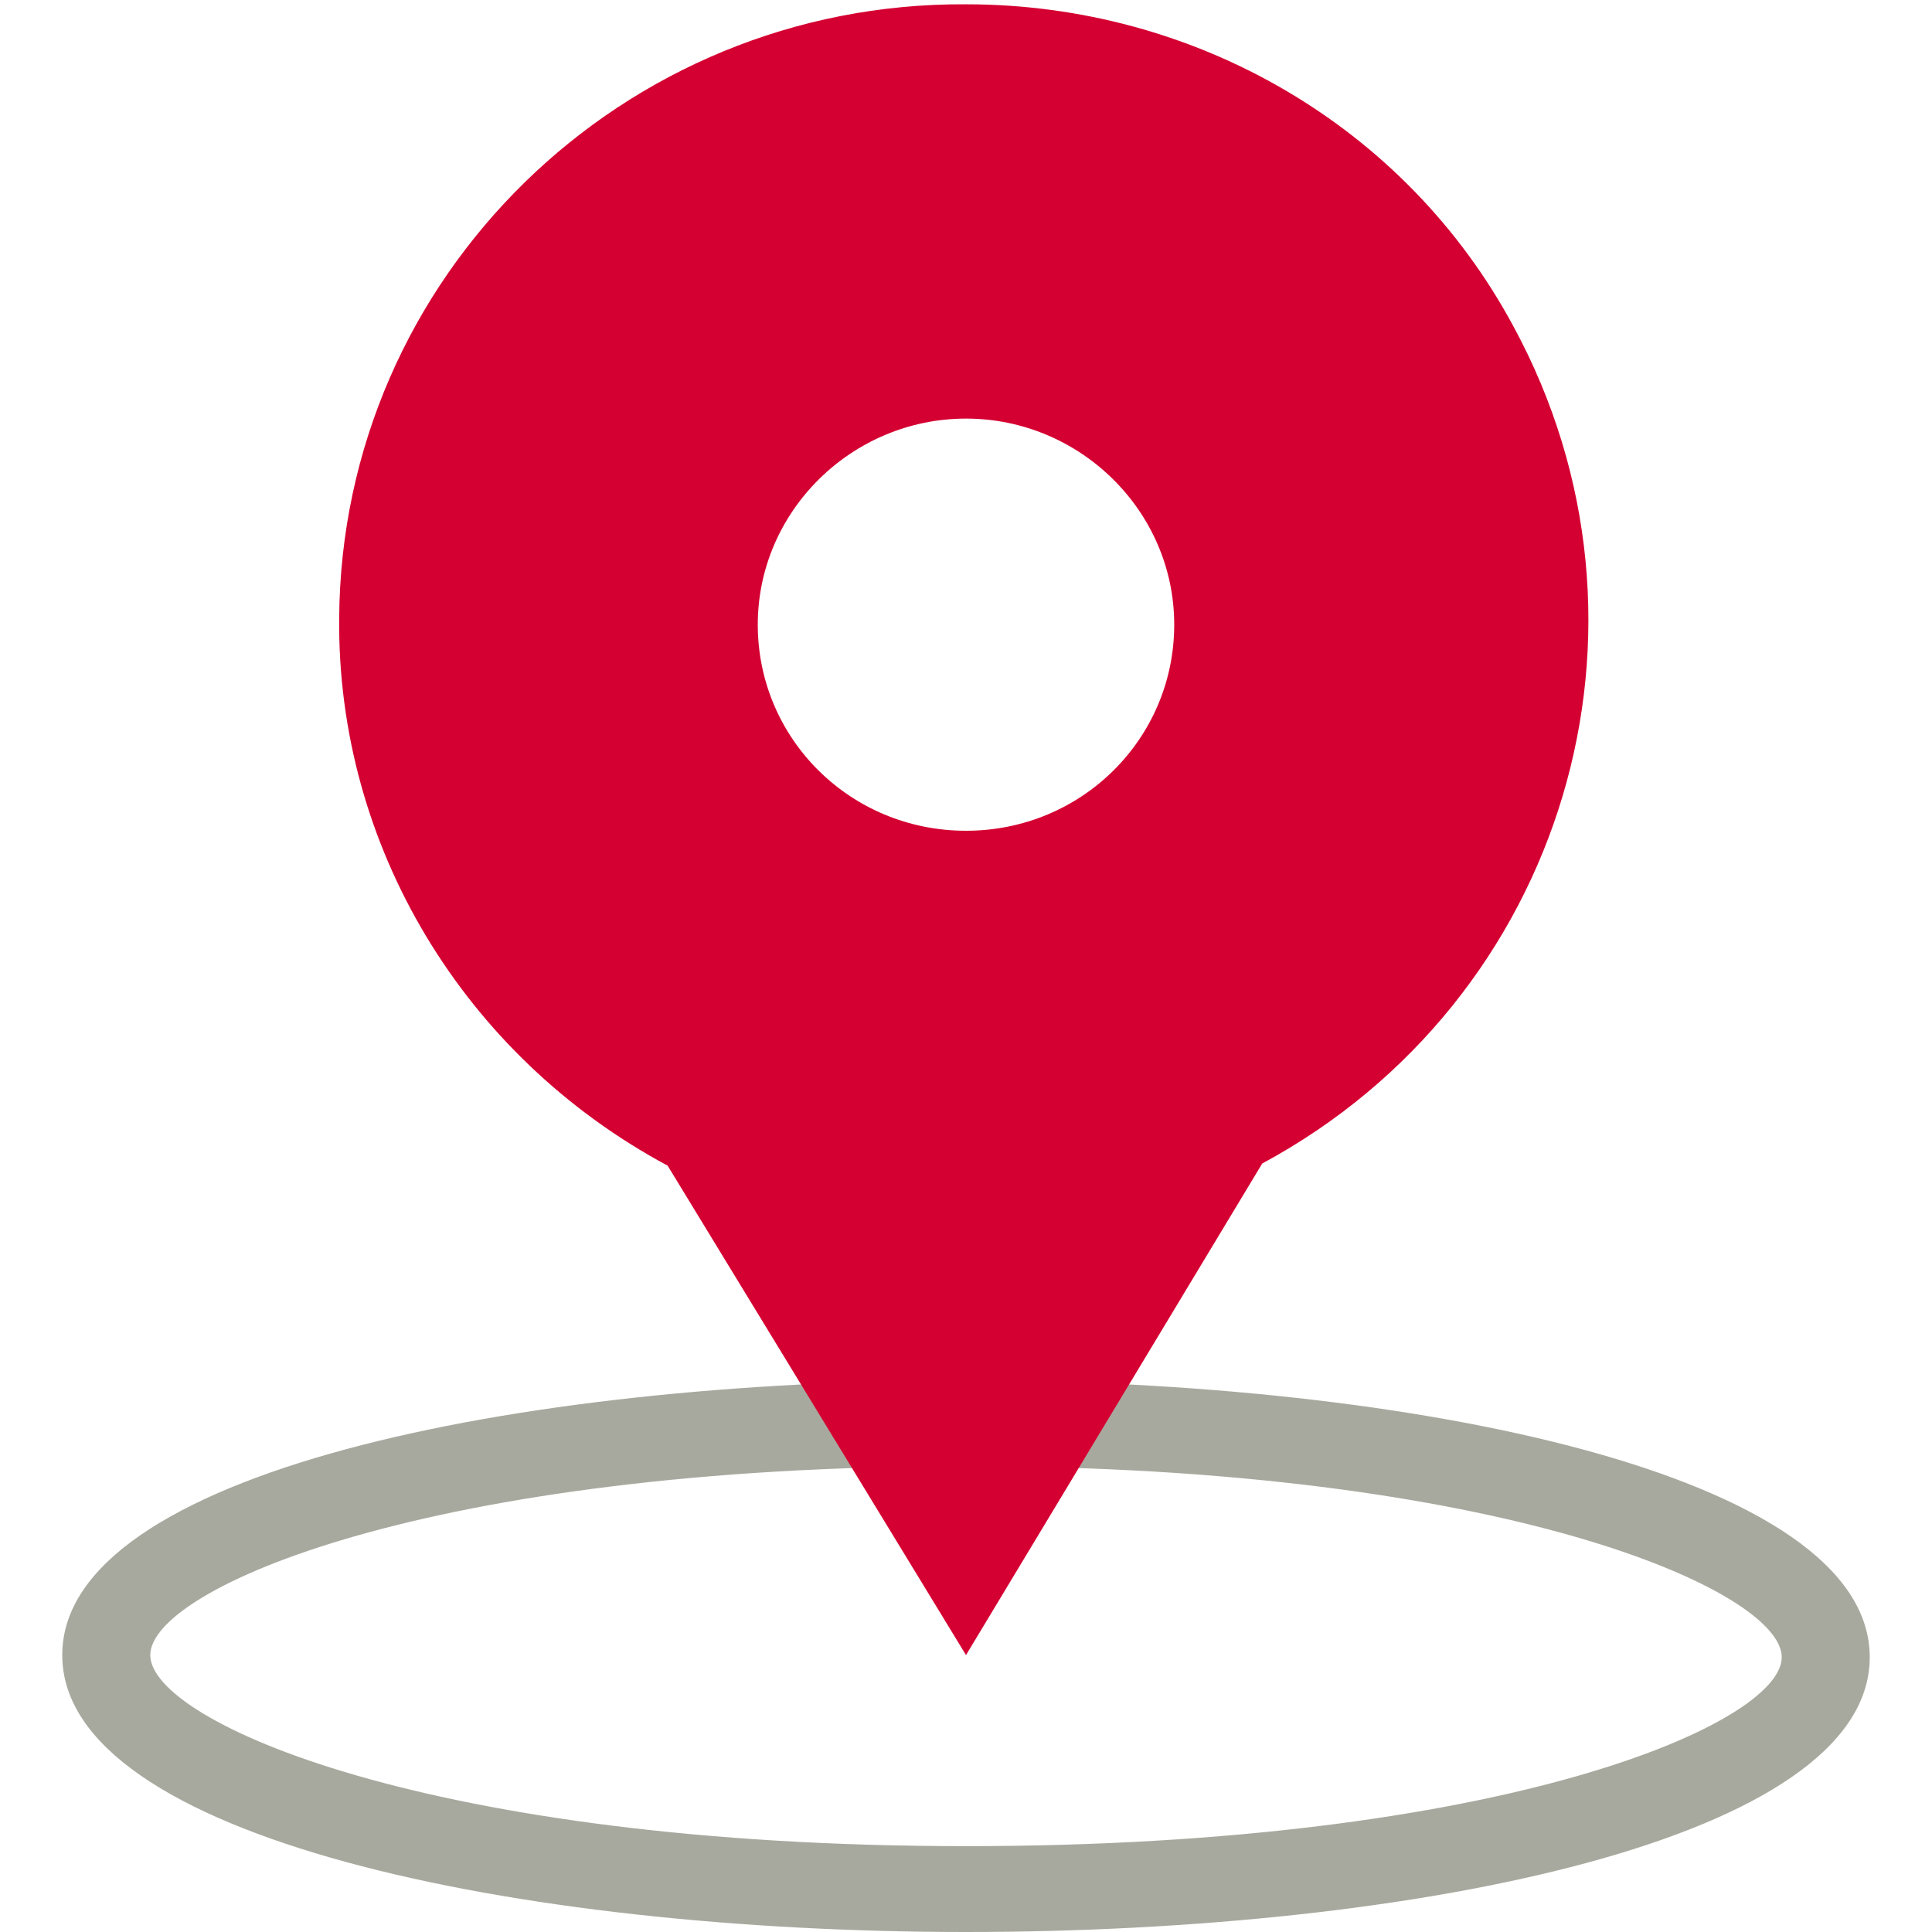
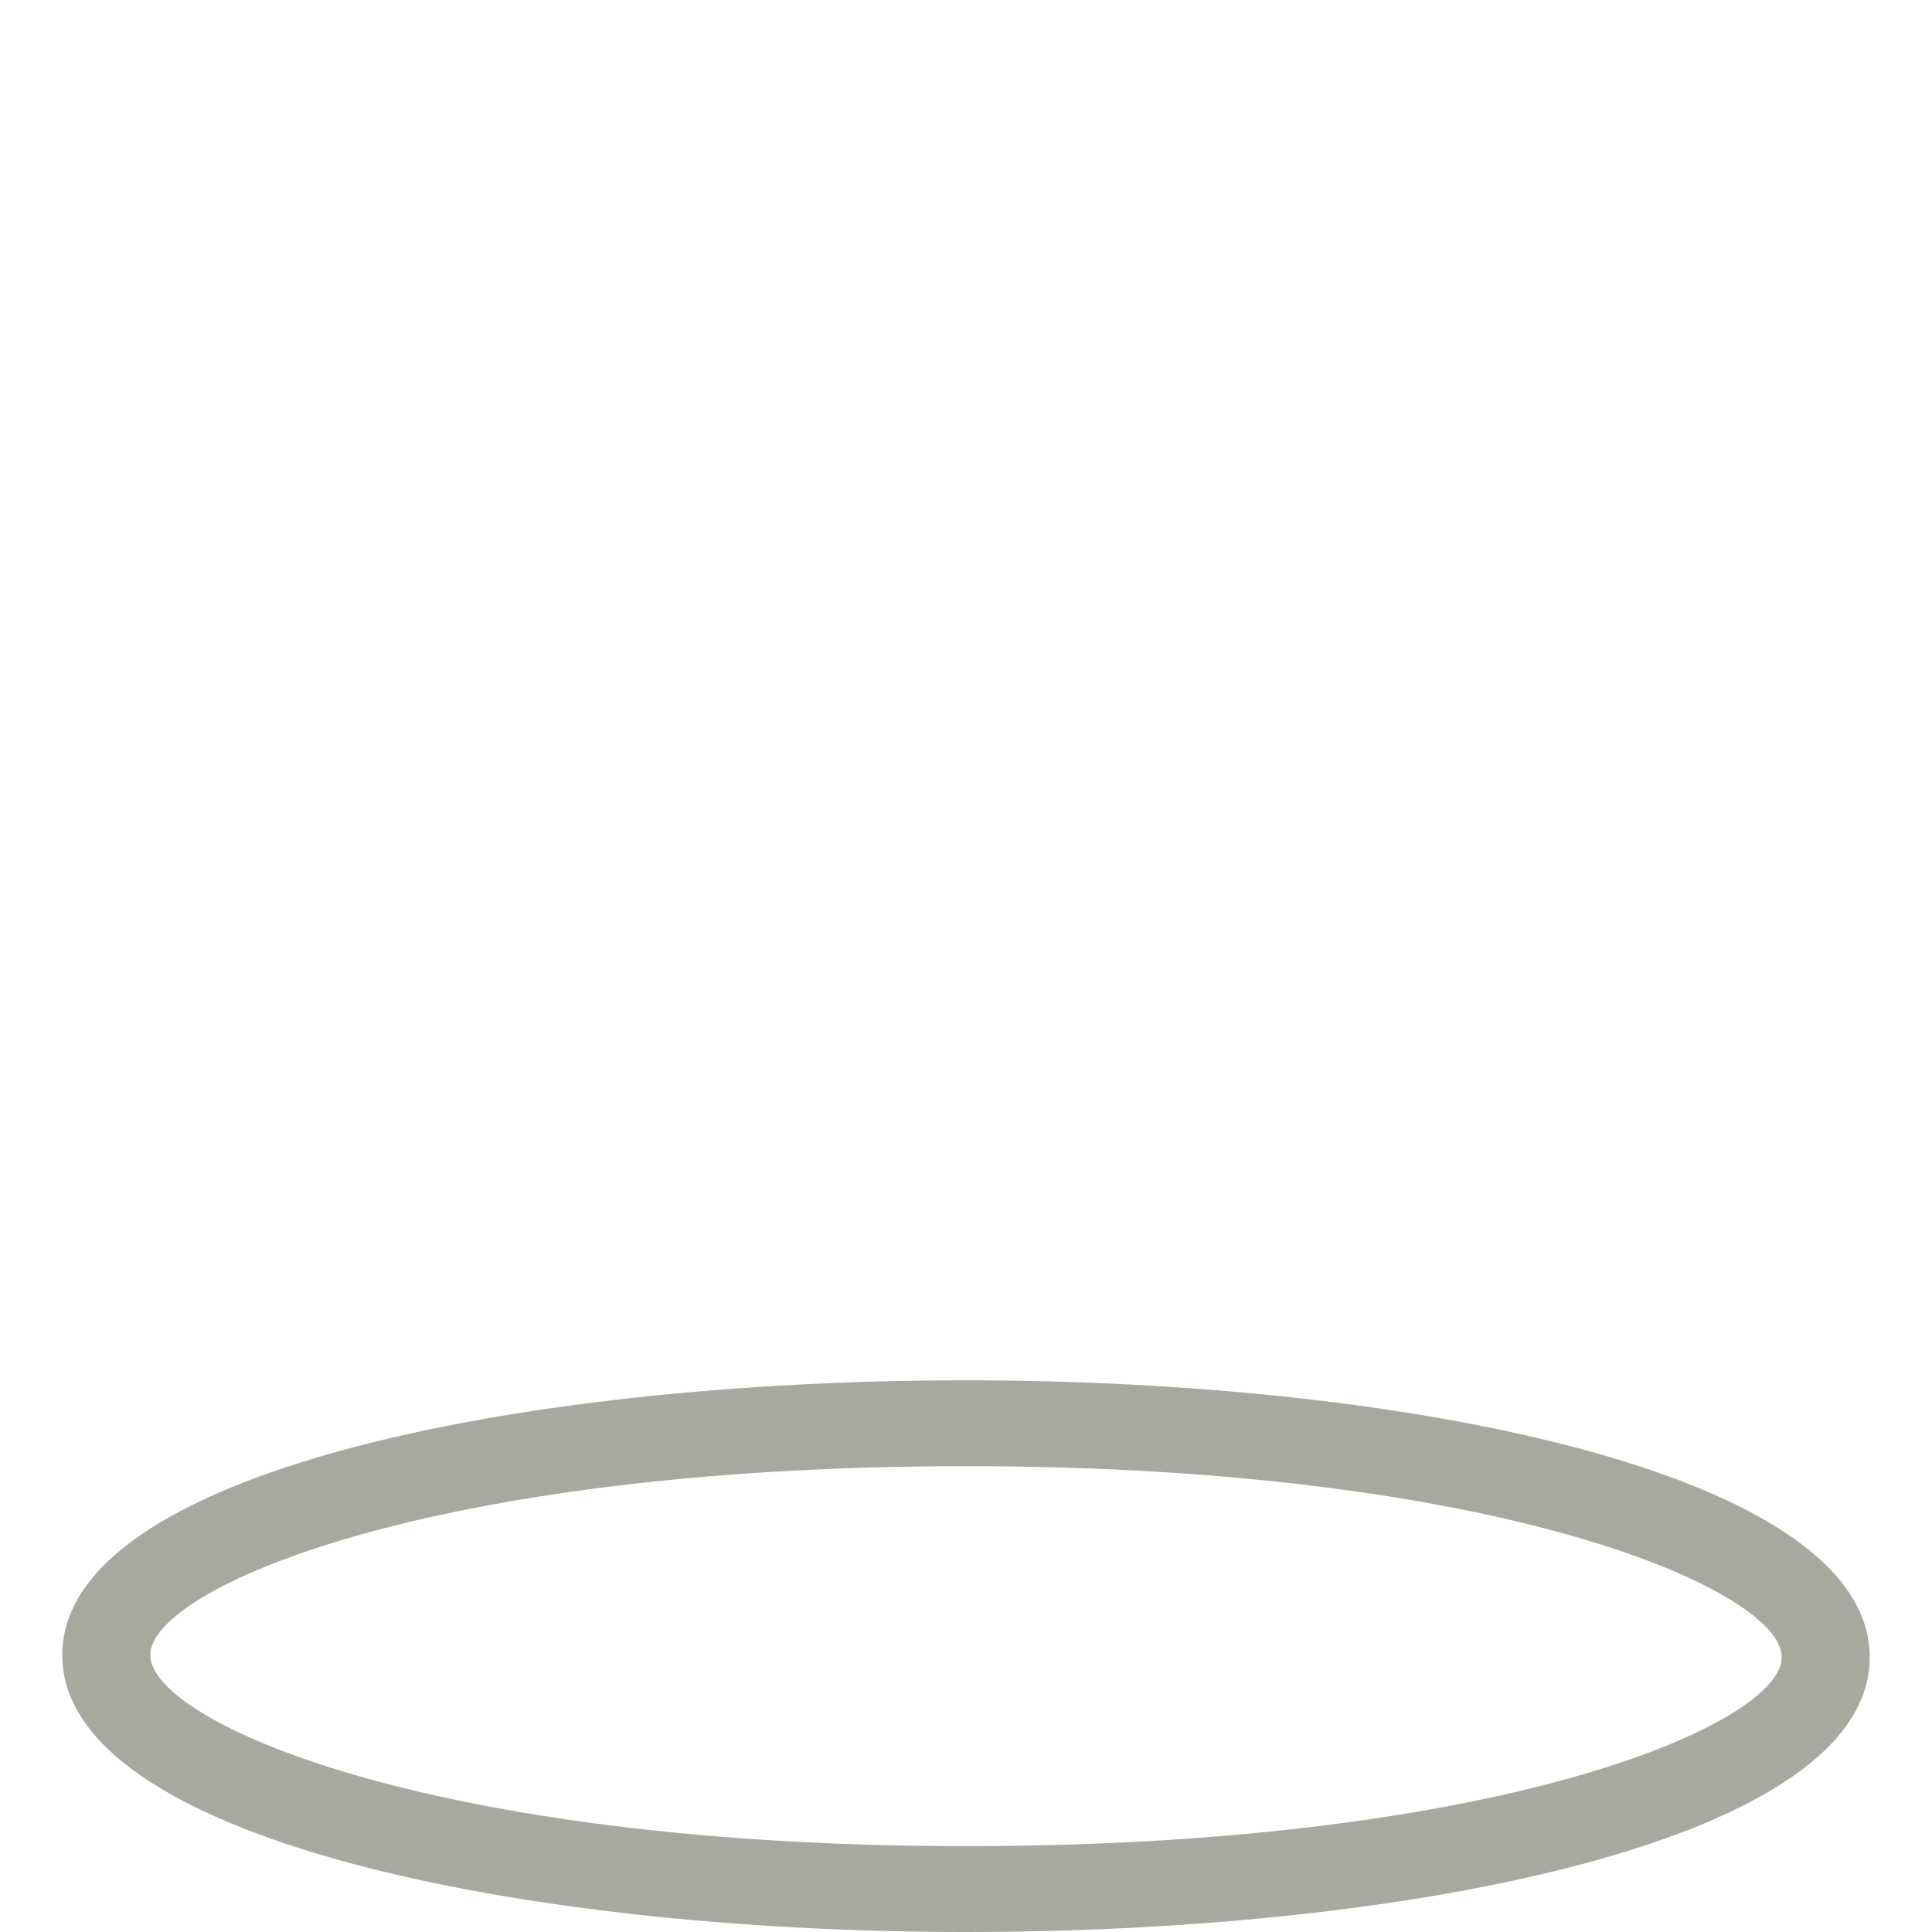
<svg xmlns="http://www.w3.org/2000/svg" version="1.1" id="Ebene_1" x="0px" y="0px" viewBox="0 0 90 90" style="enable-background:new 0 0 90 90;" xml:space="preserve">
  <style type="text/css"> .st0{fill:#A8A99E;} .st1{fill:#D50032;} </style>
  <g id="Ebene_2_00000060029953408003054920000015187492262965885584_">
    <g id="Ebene_1-2">
      <g id="Gruppe_3500">
        <g id="Ellipse_167">
          <path class="st0" d="M45,90C24.1,90,2.9,85.6,2.9,77.1S24.1,64.3,45,64.3s42.1,4.4,42.1,12.9S65.9,90,45,90z M45,68.3 c-25,0-38,5.7-38,8.8C7,80.2,20,86,45,86s38-5.7,38-8.8C83,74.1,70,68.3,45,68.3z" />
        </g>
-         <path id="Pfad_955" class="st1" d="M45,0.2C29,0.1,15.9,12.9,15.8,28.8c-0.1,10.6,5.8,20.4,15.3,25.5L45,77.1l13.8-22.9 c14.1-7.6,19.3-25,11.7-39C65.5,5.9,55.7,0.2,45,0.2z M45,38.7c-5.4,0-9.7-4.3-9.7-9.6s4.4-9.6,9.7-9.6s9.7,4.3,9.7,9.6 S50.4,38.7,45,38.7z" />
      </g>
    </g>
  </g>
</svg>